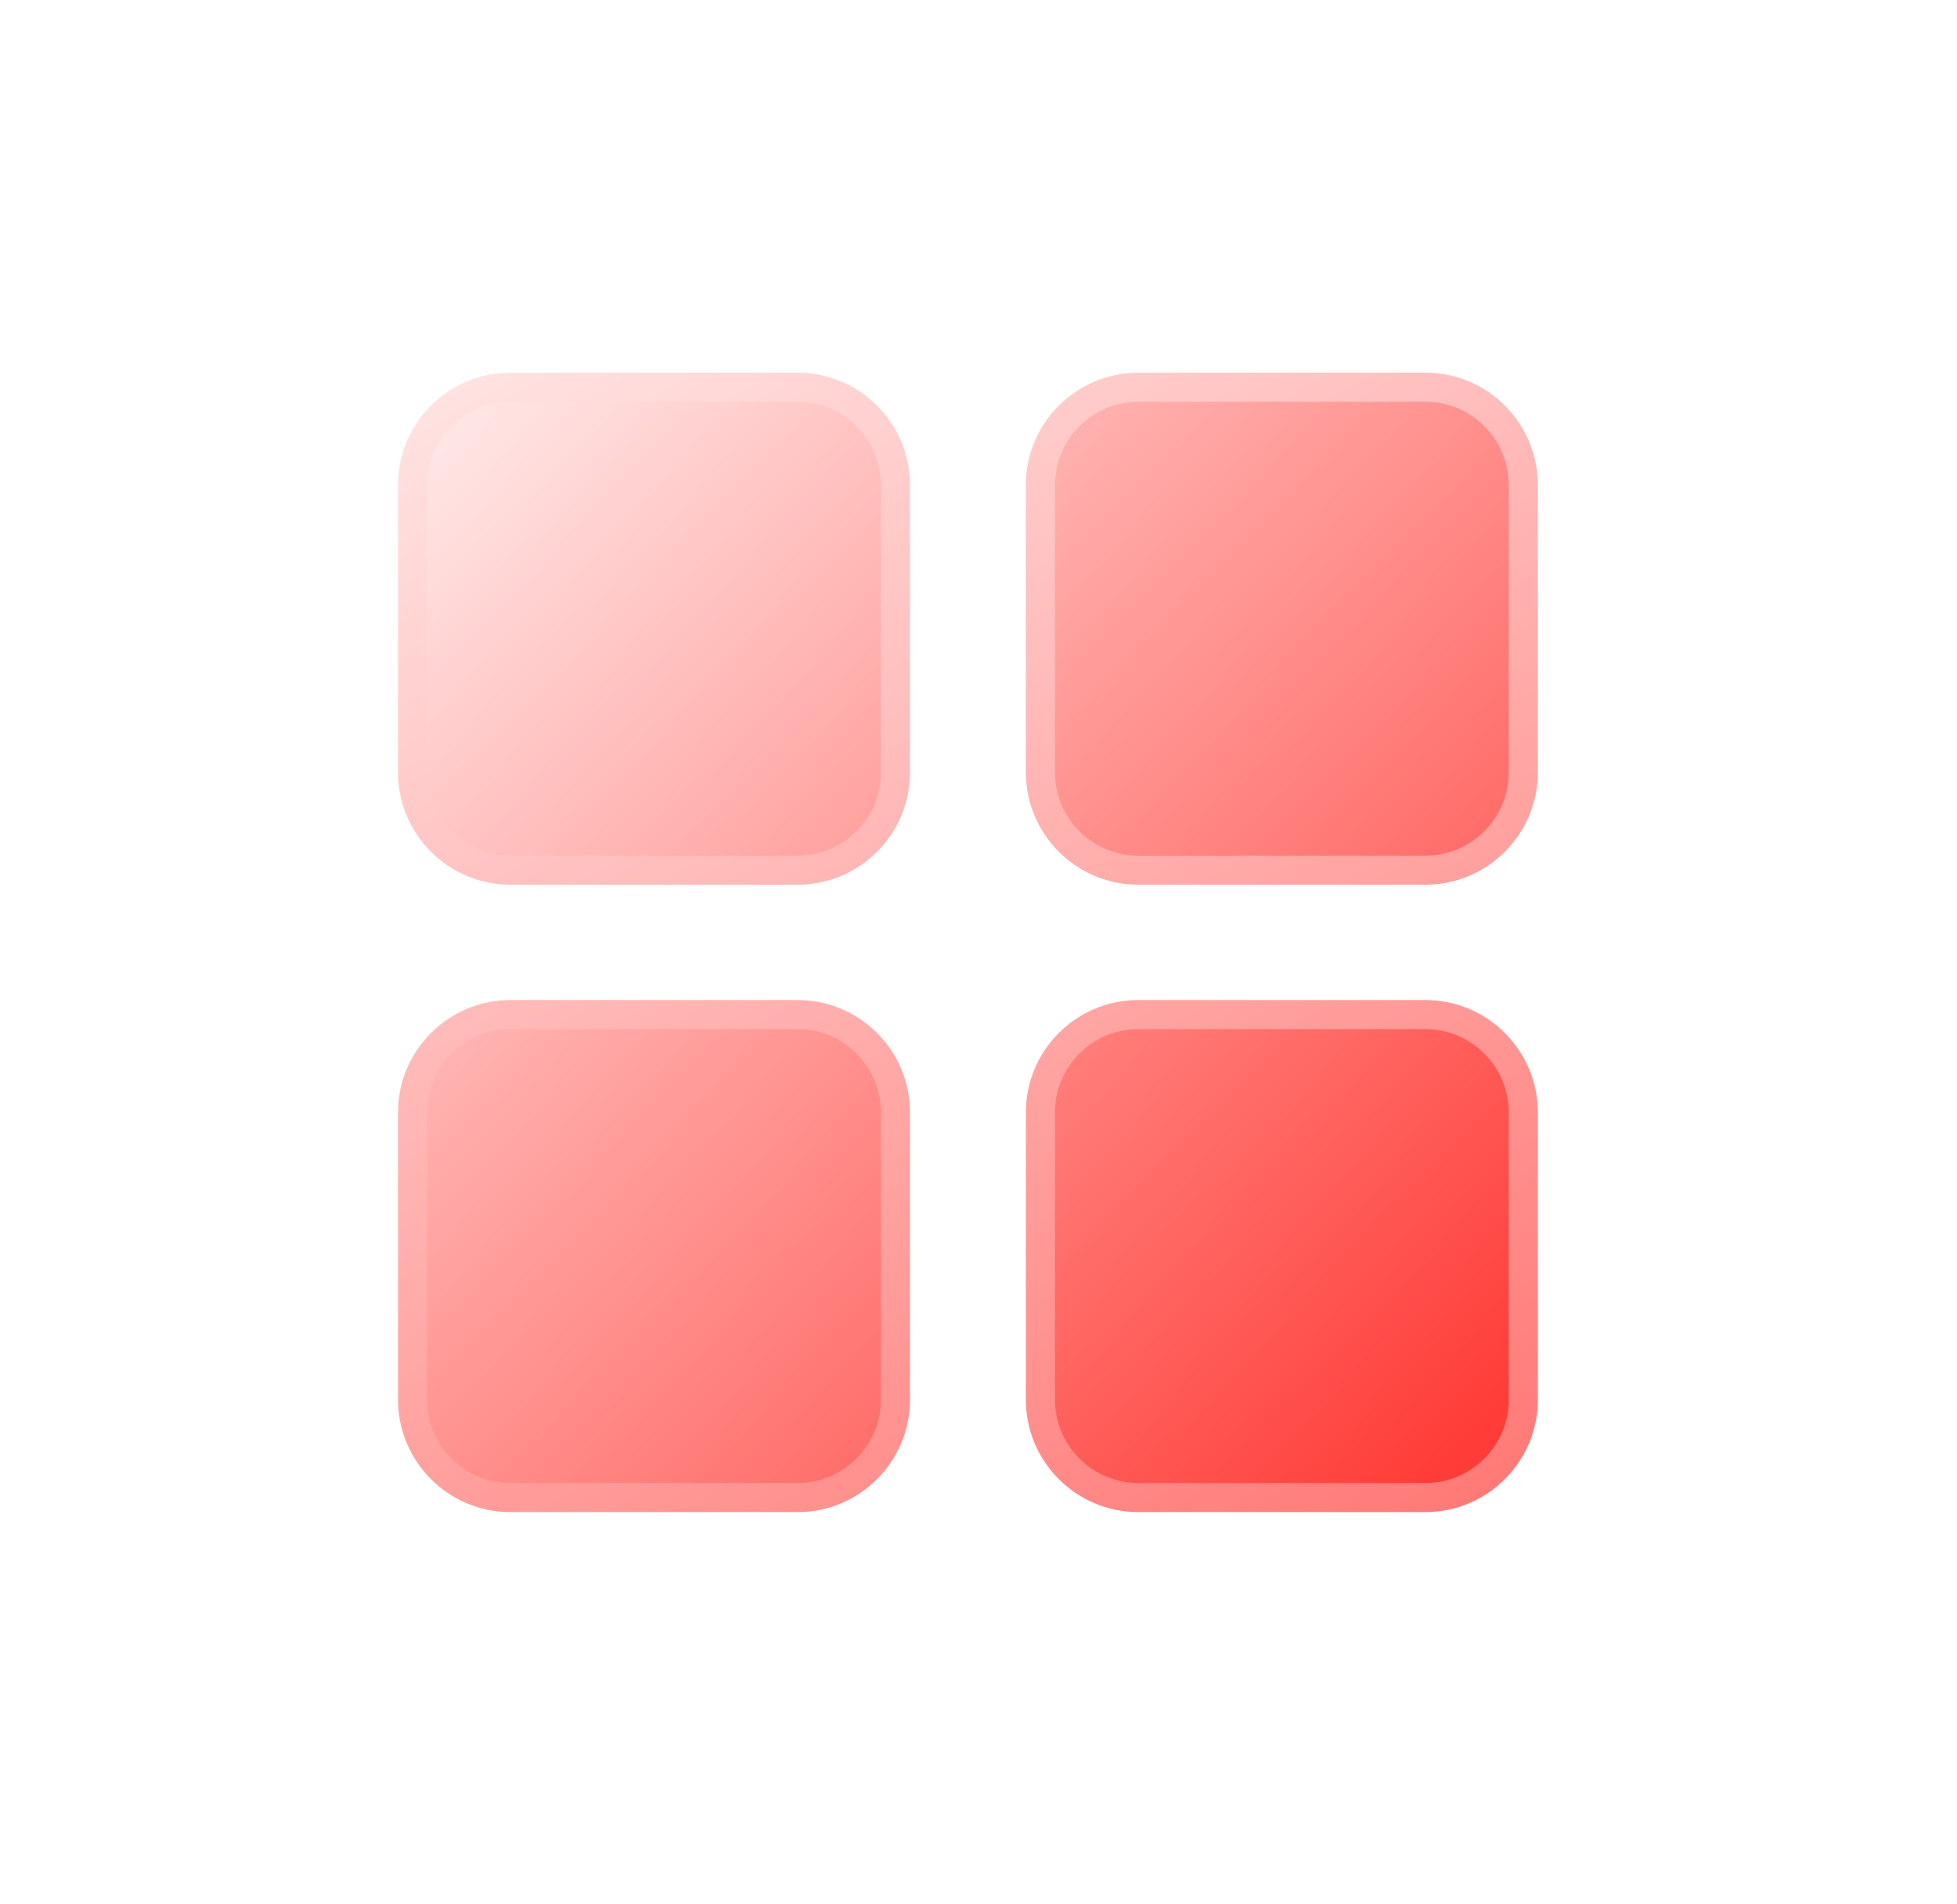
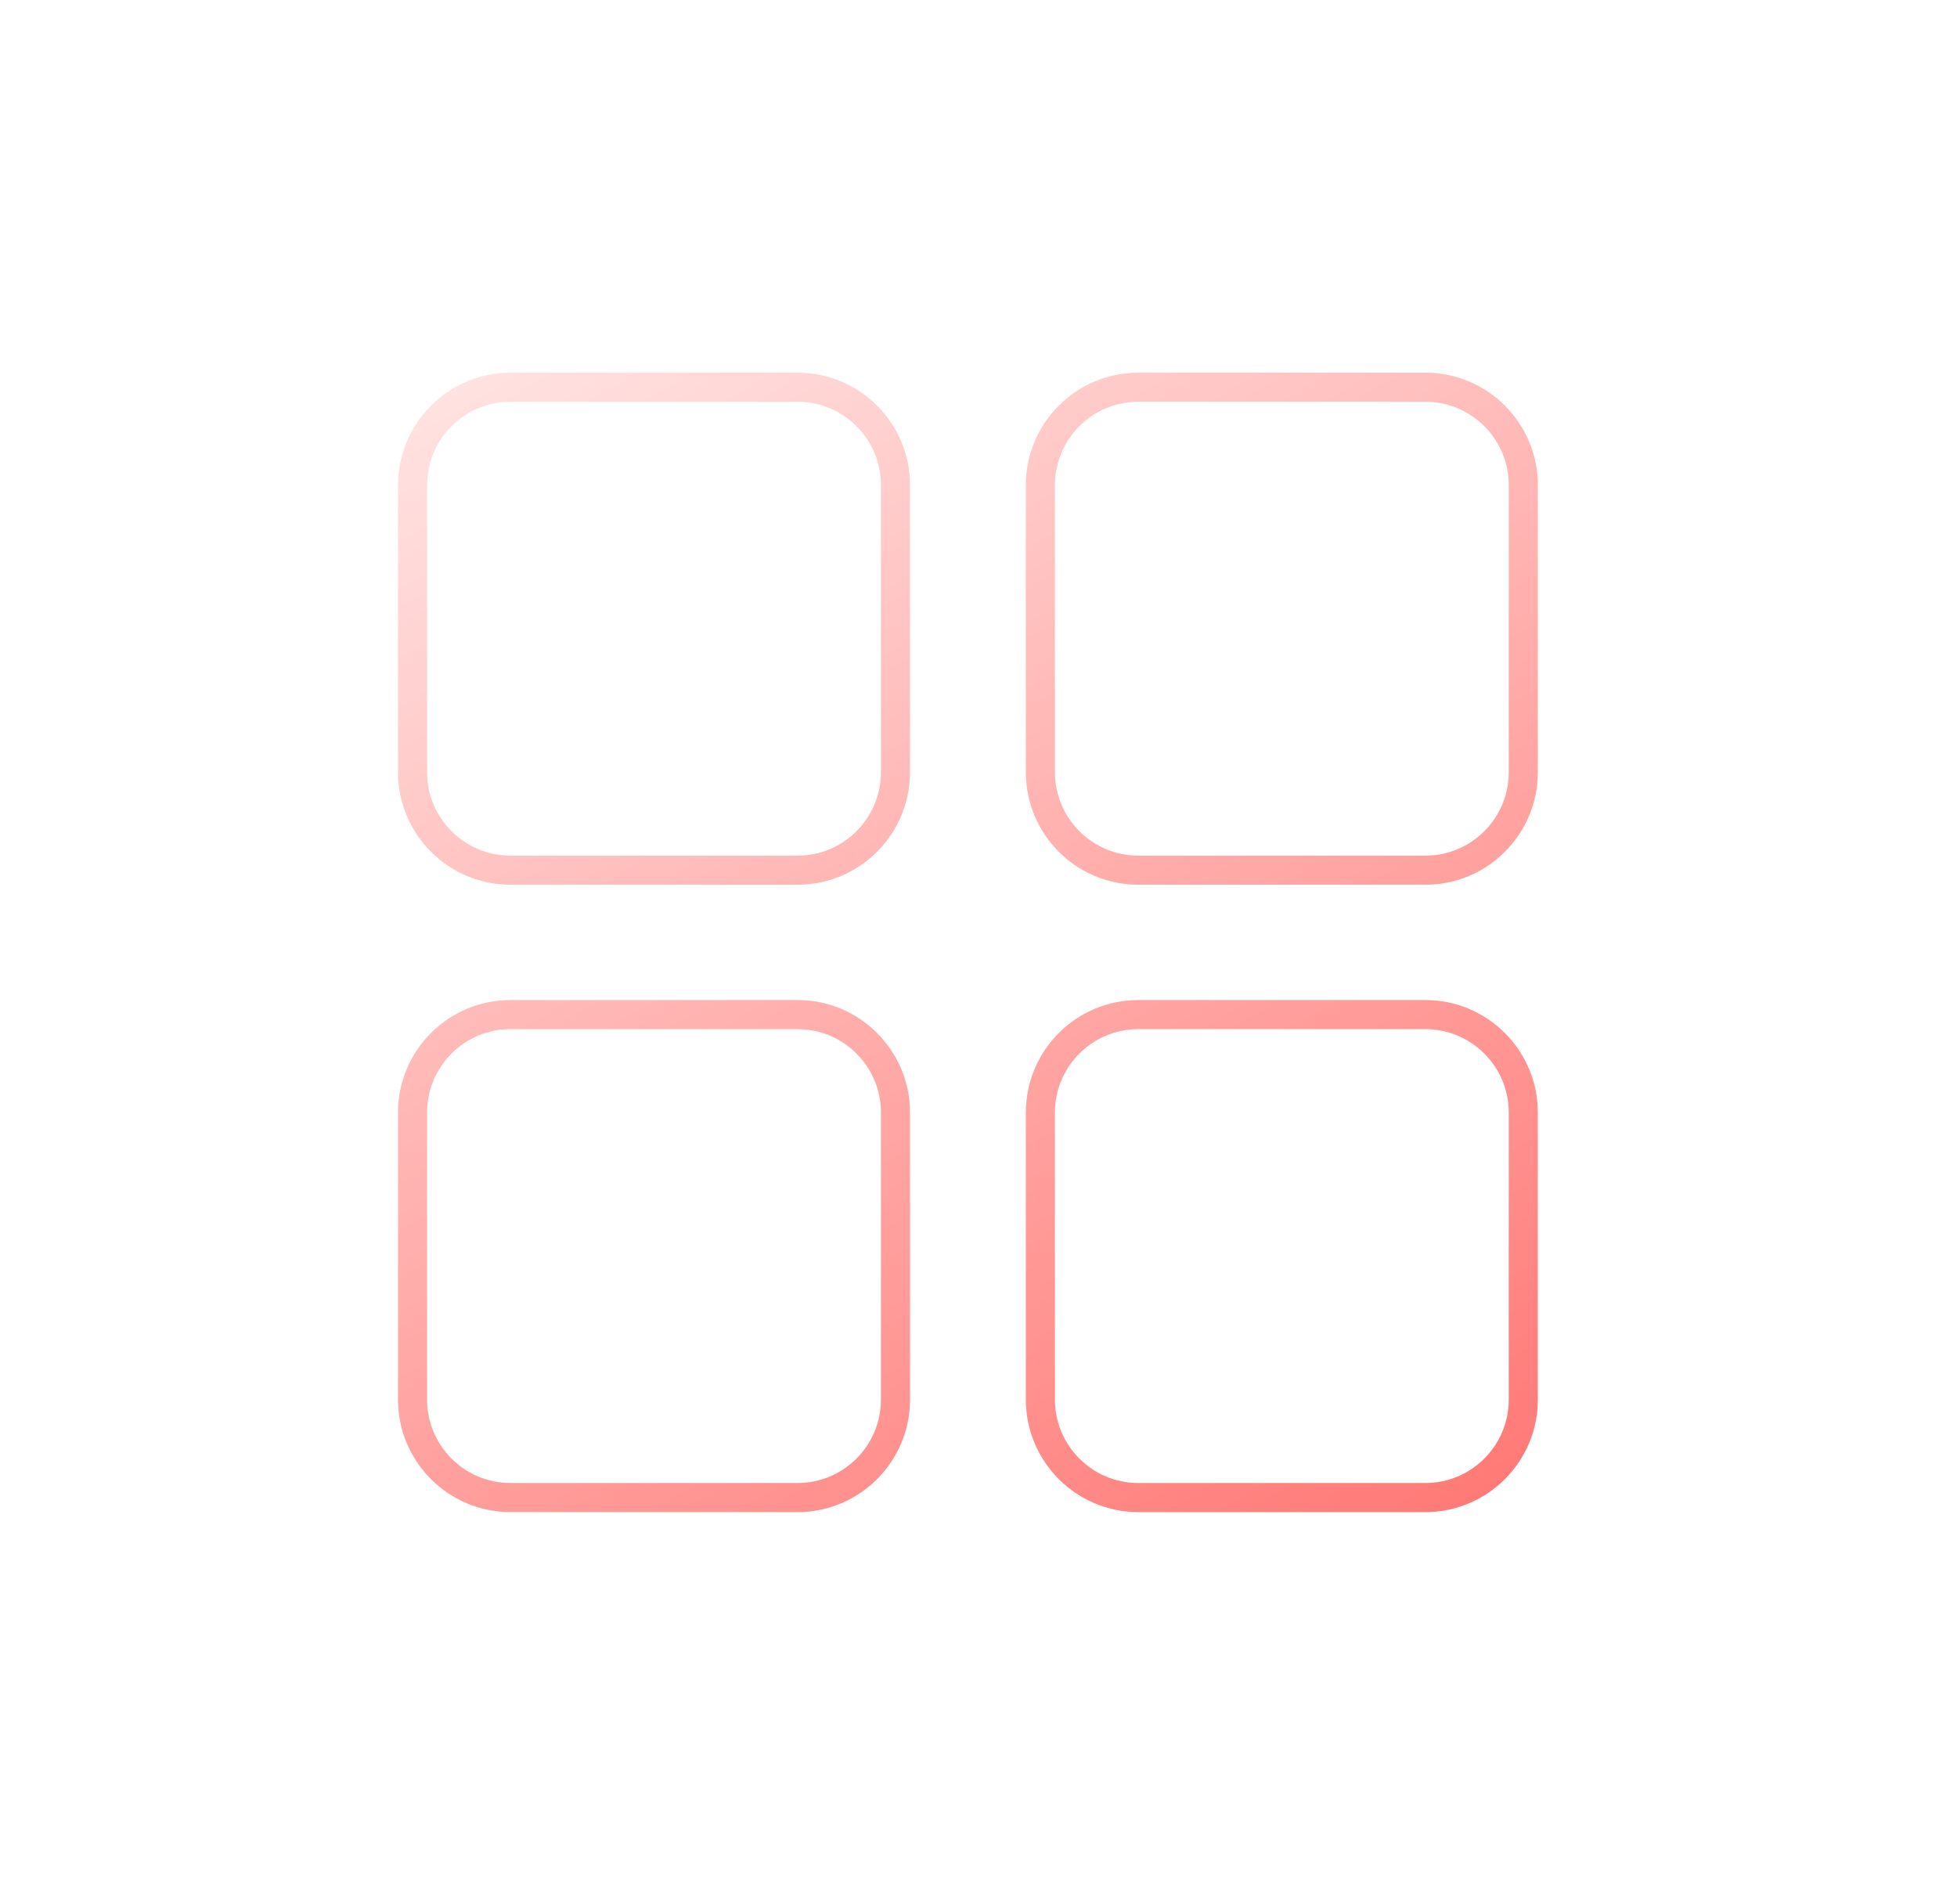
<svg xmlns="http://www.w3.org/2000/svg" id="_图层_2" data-name="图层 2" viewBox="0 0 37 36">
  <defs>
    <style>
      .cls-1 {
        fill: url(#_未命名的渐变_184);
        stroke-width: 0px;
      }

      .cls-2 {
        fill: none;
        filter: url(#drop-shadow-1);
        stroke: url(#_未命名的渐变_152);
        stroke-miterlimit: 10;
        stroke-width: .55px;
      }
    </style>
    <linearGradient id="_未命名的渐变_184" data-name="未命名的渐变 184" x1="8.39" y1="8.25" x2="27.95" y2="27.14" gradientUnits="userSpaceOnUse">
      <stop offset="0" stop-color="#ffe6e5" />
      <stop offset="1" stop-color="#ff3c37" />
    </linearGradient>
    <linearGradient id="_未命名的渐变_152" data-name="未命名的渐变 152" x1="11.33" y1="5.75" x2="25.27" y2="29.89" gradientUnits="userSpaceOnUse">
      <stop offset="0" stop-color="#ffe2e1" />
      <stop offset="1" stop-color="#ff7a77" />
    </linearGradient>
    <filter id="drop-shadow-1" filterUnits="userSpaceOnUse">
      <feOffset dx="0" dy="0" />
      <feGaussianBlur result="blur" stdDeviation="2.21" />
      <feFlood flood-color="#821414" flood-opacity=".2" />
      <feComposite in2="blur" operator="in" />
      <feComposite in="SourceGraphic" />
    </filter>
  </defs>
  <g id="_图层_1-2" data-name="图层 1">
    <g>
-       <path class="cls-1" d="m15.08,7.32h-5.43c-1.02,0-1.85.83-1.85,1.85v5.43c0,1.02.83,1.85,1.85,1.85h5.43c1.02,0,1.85-.83,1.85-1.85v-5.43c0-1.02-.83-1.85-1.85-1.85Zm0,11.86h-5.43c-1.02,0-1.85.83-1.85,1.85v5.43c0,1.02.83,1.85,1.85,1.85h5.43c1.02,0,1.85-.83,1.85-1.85v-5.43c0-1.02-.83-1.85-1.85-1.85Zm11.87-11.86h-5.43c-1.02,0-1.85.83-1.85,1.85v5.43c0,1.02.83,1.85,1.85,1.85h5.43c1.02,0,1.85-.83,1.85-1.85v-5.43c0-1.02-.83-1.85-1.85-1.85Zm0,11.86h-5.43c-1.02,0-1.85.83-1.85,1.85v5.43c0,1.02.83,1.85,1.85,1.85h5.43c1.02,0,1.85-.83,1.85-1.85v-5.43c0-1.02-.83-1.85-1.85-1.85Z" />
      <path class="cls-2" d="m15.08,7.32h-5.43c-1.02,0-1.85.83-1.85,1.85v5.43c0,1.02.83,1.85,1.85,1.85h5.43c1.02,0,1.85-.83,1.85-1.85v-5.43c0-1.02-.83-1.85-1.85-1.85Zm0,11.86h-5.43c-1.02,0-1.85.83-1.85,1.85v5.43c0,1.02.83,1.85,1.85,1.85h5.43c1.02,0,1.85-.83,1.85-1.85v-5.43c0-1.02-.83-1.85-1.85-1.85Zm11.87-11.86h-5.43c-1.02,0-1.85.83-1.85,1.85v5.43c0,1.02.83,1.85,1.85,1.85h5.43c1.02,0,1.85-.83,1.85-1.85v-5.43c0-1.02-.83-1.85-1.85-1.85Zm0,11.86h-5.43c-1.02,0-1.85.83-1.85,1.85v5.43c0,1.02.83,1.85,1.85,1.85h5.43c1.02,0,1.85-.83,1.85-1.85v-5.43c0-1.02-.83-1.85-1.85-1.85Z" />
    </g>
  </g>
</svg>